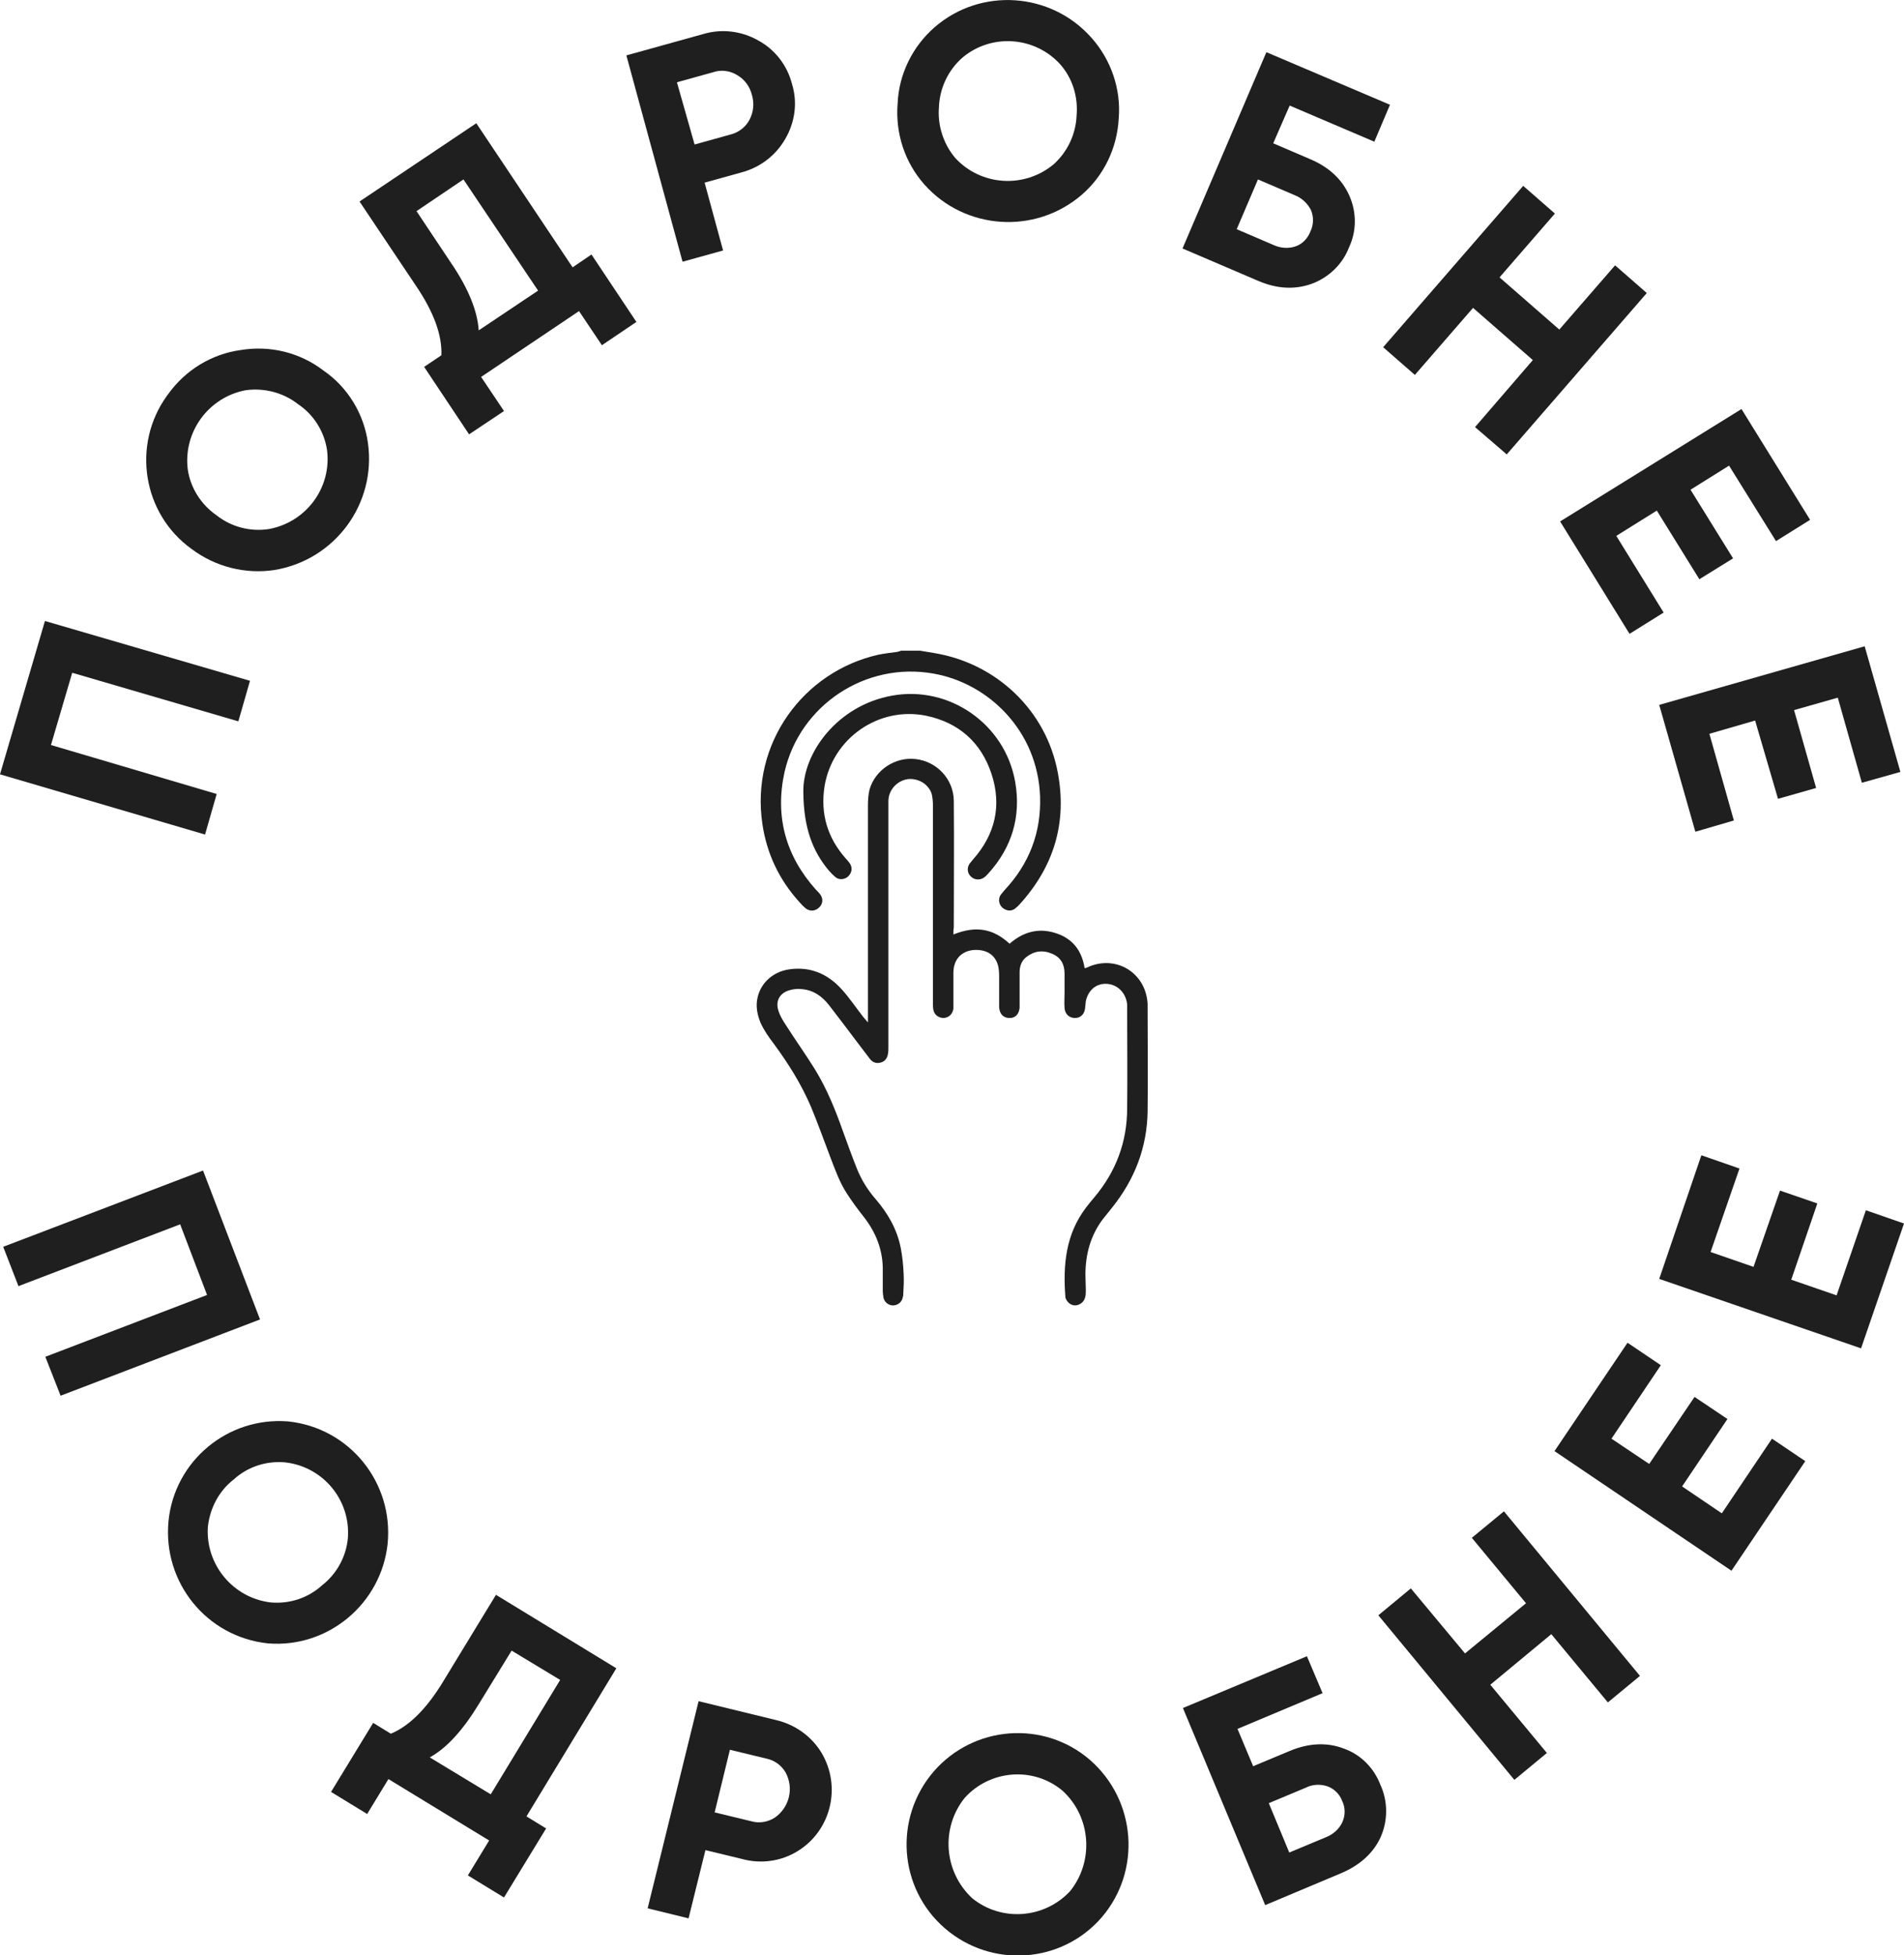
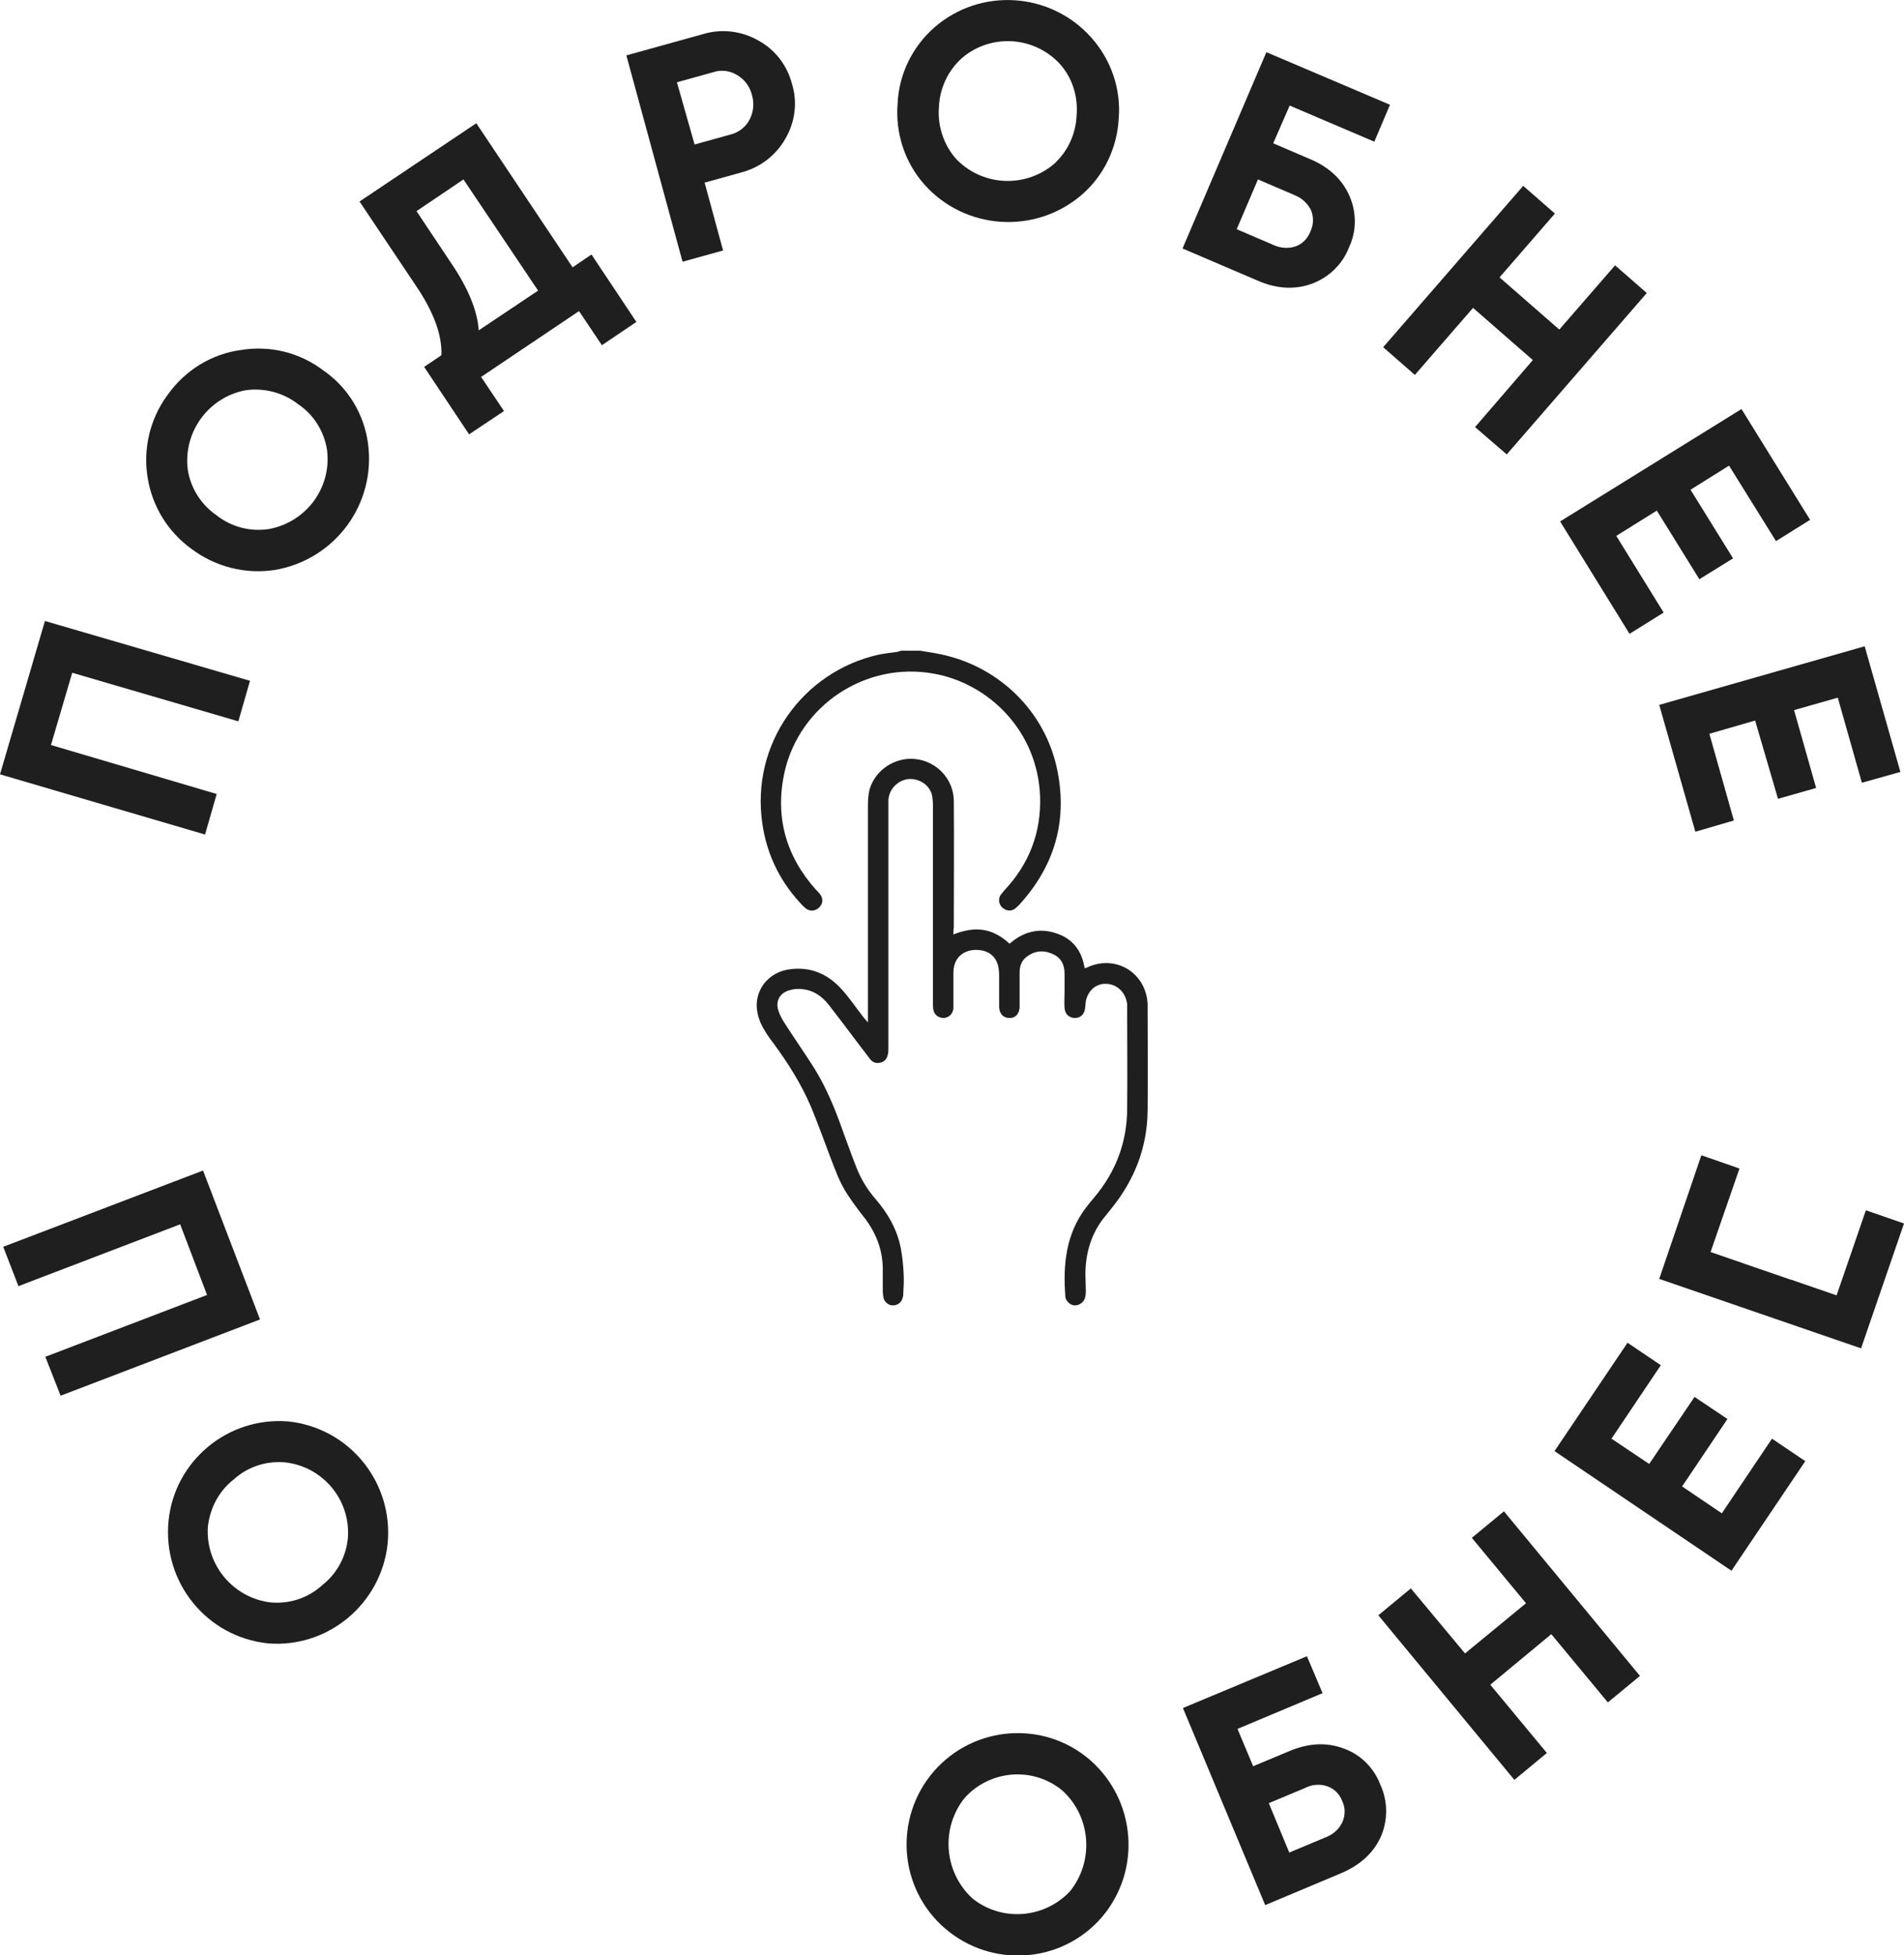
<svg xmlns="http://www.w3.org/2000/svg" id="Слой_1" x="0px" y="0px" viewBox="0 0 474.5 487.1" style="enable-background:new 0 0 474.5 487.1;" xml:space="preserve">
  <style type="text/css"> .st0{fill:#1F1F1F;} </style>
  <g id="Слой_2_00000155843390204418538310000011745287688594687126_">
    <g id="inside">
      <path class="st0" d="M0,192.9l11.2-38.2l51.1,14.9l-2.9,10.1l-41.4-12.1l-5.3,18L54,197.8l-2.9,10.1L0,192.9z" />
      <path class="st0" d="M91.7,110.4c2.1,15.1-8.2,29.1-23.3,31.6c-7.3,1.1-14.7-0.8-20.6-5.2c-12.3-8.8-15-26-6.2-38.2 c0.1-0.1,0.2-0.3,0.3-0.4c4.3-6,10.8-10,18.1-11c7.3-1.2,14.7,0.6,20.6,5.1C86.7,96.5,90.7,103.1,91.7,110.4z M67,131.8 c9.3-1.7,15.7-10.3,14.5-19.7c-0.7-4.6-3.3-8.8-7.2-11.4c-3.7-2.9-8.4-4.1-13-3.5C52,98.9,45.6,107.6,46.8,117 c0.7,4.6,3.3,8.7,7.2,11.4C57.7,131.3,62.4,132.5,67,131.8z" />
      <path class="st0" d="M118.7,30.7l24,35.9l4.7-3.2l11.2,16.8L150,86l-5.7-8.5l-24.4,16.4l5.7,8.5l-8.7,5.8l-11.2-16.8l4.3-2.9 c0.2-5-1.9-10.8-6.4-17.4l-14-20.9L118.7,30.7z M119.3,82.3l14.8-9.9l-18.6-27.7l-11.7,7.9l8.6,12.9 C116.7,71.8,119,77.5,119.3,82.3z" />
      <path class="st0" d="M156.1,13.8l19.1-5.3c4.6-1.4,9.6-0.8,13.8,1.6c4.2,2.3,7.2,6.2,8.4,10.9c1.4,4.6,0.7,9.5-1.7,13.6 c-2.4,4.2-6.4,7.2-11.1,8.4l-9,2.5l4.6,16.9l-10.1,2.8L156.1,13.8z M173.1,36l9-2.5c2-0.5,3.8-1.9,4.7-3.7c1-1.9,1.2-4.1,0.6-6.1 c-0.5-2.1-1.8-3.9-3.7-5c-1.8-1.1-4-1.4-6-0.7l-9,2.5L173.1,36z" />
      <path class="st0" d="M269.5,48.6c-11.6,9.9-29,8.7-39.1-2.6c-4.9-5.5-7.3-12.8-6.7-20.2c0.3-7.3,3.7-14.2,9.2-19 c11.5-10,29-8.8,39.1,2.6c4.9,5.5,7.4,12.8,6.8,20.1C278.4,36.9,275.1,43.8,269.5,48.6z M238.1,39.4c6.4,6.9,17.1,7.6,24.4,1.6 c3.5-3.1,5.6-7.5,5.8-12.2c0.4-4.7-1-9.3-4.1-12.8c-6.4-7-17.2-7.7-24.4-1.6c-3.5,3.1-5.6,7.5-5.8,12.2 C233.6,31.2,235.1,35.9,238.1,39.4z" />
      <path class="st0" d="M317.3,35.7l9.1,3.9c4.8,2,8.1,5.1,9.9,9.2c1.8,4.1,1.8,8.8-0.1,12.8c-1.6,4.2-5,7.5-9.3,9.1 c-4.2,1.5-8.7,1.3-13.5-0.8l-18.7-8l20.9-48.9l30.8,13.1l-3.9,9.2l-21.1-9L317.3,35.7z M308.2,57.1l9.1,3.9c1.7,0.8,3.7,1,5.5,0.4 c1.8-0.6,3.1-2,3.8-3.8c0.8-1.7,0.8-3.6,0.1-5.3c-0.9-1.7-2.3-3-4.1-3.7l-9.1-3.9L308.2,57.1z" />
      <path class="st0" d="M388.6,82.1l13.9-16l7.9,6.9l-34.9,40.2l-7.9-6.8L382,89.7l-14.9-13l-14.5,16.7l-7.9-6.9l34.9-40.2l7.9,6.9 l-13.8,15.9L388.6,82.1z" />
      <path class="st0" d="M412.9,127.2l-10.1,6.3l11.8,19.1l-8.5,5.3l-17.3-28l45.2-28l17.1,27.6l-8.5,5.3L430.9,116l-9.6,6l10.6,17.1 l-8.4,5.2L412.9,127.2z" />
      <path class="st0" d="M437.4,179.5l-11.4,3.3l6.1,21.6l-9.6,2.8l-9-31.6l51.2-14.6l8.9,31.3l-9.6,2.7l-6-21.2l-10.9,3.1l5.5,19.4 l-9.5,2.7L437.4,179.5z" />
      <path class="st0" d="M50.6,291.6l14.2,37.1l-49.7,19l-3.8-9.7l40.3-15.4L44.9,305L4.6,320.4l-3.8-9.8L50.6,291.6z" />
      <path class="st0" d="M66.8,409.4c-15.3-1.6-26.3-15.2-24.8-30.5c1.5-15,14.8-26,29.8-24.8c15.3,1.6,26.3,15.2,24.8,30.5 C95,399.5,81.8,410.6,66.8,409.4z M51.8,380.4c-0.6,9.4,6.3,17.7,15.7,18.8c4.7,0.4,9.3-1.1,12.8-4.3c3.7-2.9,6-7.2,6.4-11.8 c0.7-9.5-6.3-17.8-15.7-18.8c-4.7-0.4-9.3,1.1-12.8,4.3C54.6,371.4,52.3,375.7,51.8,380.4L51.8,380.4z" />
-       <path class="st0" d="M153.6,415.6l-22.4,36.9l4.9,3l-10.5,17.2l-9-5.5l5.3-8.7l-25.1-15.3l-5.3,8.7l-9-5.5L93,429.2l4.4,2.7 c4.6-1.9,9-6.3,13.1-13.1l13.1-21.5L153.6,415.6z M107.1,437.8l15.2,9.2l17.3-28.5l-12.1-7.3l-8.1,13.2 C115.4,431,111.3,435.5,107.1,437.8z" />
-       <path class="st0" d="M174.1,423.8l19.3,4.7c4.7,1.1,8.8,4,11.3,8.1c5.1,8.5,2.4,19.5-6,24.6c-4.1,2.5-9.1,3.2-13.8,1.9l-9.1-2.2 l-4.2,17l-10.2-2.5L174.1,423.8z M178.1,451.5l9.1,2.2c2,0.6,4.2,0.2,5.9-0.9c3.6-2.5,4.8-7.3,2.7-11.2c-1-1.8-2.8-3.1-4.8-3.5 l-9.1-2.2L178.1,451.5z" />
      <path class="st0" d="M274.6,477.6c-10,11.6-27.5,12.8-39.1,2.8s-12.8-27.5-2.8-39.1c10-11.5,27.4-12.8,38.9-2.9 C283.2,448.5,284.5,466,274.6,477.6z M242.3,472.9c7.3,5.9,18,5.1,24.4-1.8c6-7.5,5.2-18.5-1.9-25c-7.3-6.1-18.1-5.2-24.4,1.8 C234.4,455.4,235.2,466.3,242.3,472.9z" />
      <path class="st0" d="M312.3,440l9.1-3.8c4.8-2,9.3-2.2,13.5-0.6c4.2,1.5,7.5,4.8,9.1,9c1.9,4.1,1.9,8.9,0.1,13 c-1.8,4-5.2,7.1-10,9.1l-18.8,7.9l-20.5-49.1l30.9-12.9l3.9,9.2l-21.2,8.9L312.3,440z M321.3,461.5l9.1-3.8c1.8-0.7,3.3-2,4.1-3.7 c0.8-1.7,0.8-3.7,0-5.3c-0.6-1.7-2-3.1-3.7-3.7c-1.8-0.6-3.8-0.5-5.5,0.4l-9.1,3.8L321.3,461.5z" />
      <path class="st0" d="M380.3,399.4l-13.5-16.3l8-6.6l33.9,41l-8,6.6l-14.1-17l-15.2,12.6l14.1,17l-8.1,6.7l-33.9-41l8.1-6.7 l13.5,16.2L380.3,399.4z" />
      <path class="st0" d="M419.2,370.3l9.9,6.7l12.5-18.6l8.3,5.6l-18.4,27.3l-44.1-29.8l18.2-27l8.3,5.6l-12.3,18.3l9.4,6.3l11.3-16.7 l8.2,5.5L419.2,370.3z" />
-       <path class="st0" d="M446.4,318.8l11.3,3.9l7.3-21.2l9.5,3.3l-10.7,31.1l-50.3-17.3l10.5-30.8l9.5,3.3l-7.2,20.8l10.7,3.7l6.6-19 l9.3,3.2L446.4,318.8z" />
+       <path class="st0" d="M446.4,318.8l11.3,3.9l7.3-21.2l9.5,3.3l-10.7,31.1l-50.3-17.3l10.5-30.8l9.5,3.3l-7.2,20.8l10.7,3.7l9.3,3.2L446.4,318.8z" />
    </g>
  </g>
  <g>
    <path class="st0" d="M229.3,162.1c1.2,0.2,2.4,0.4,3.6,0.6c15.5,2.6,27.8,14.3,30.7,29.7c2.4,12.6-1,23.6-9.6,33 c-0.3,0.3-0.7,0.7-1.1,1c-1,0.7-2.2,0.5-3.1-0.3c-0.9-0.8-1.1-2.2-0.4-3.2c0.3-0.4,0.6-0.7,0.9-1.1c6.2-6.6,9.2-14.4,8.9-23.4 c-0.6-16.3-12.8-28.2-26.6-30.6c-16.8-3-33.3,7.8-37.1,24.6c-2.4,11,0.3,20.8,7.8,29.2c0.4,0.4,0.8,0.8,1.1,1.2 c0.8,1.1,0.7,2.4-0.3,3.3c-0.9,0.9-2.3,1-3.3,0.2c-0.6-0.5-1.1-1-1.6-1.6c-5-5.5-8.1-12-9.2-19.4c-3-20.1,10.2-38,28.9-42.2 c1.5-0.3,3.1-0.5,4.7-0.7c0.4-0.1,0.7-0.2,1-0.3C226.1,162.1,227.7,162.1,229.3,162.1z" />
    <path class="st0" d="M237.6,232.8c5.7-2.3,10-1.4,14,2.3c3.3-2.9,7.1-4,11.3-2.7c4.3,1.3,6.7,4.3,7.4,8.8c0.4-0.1,0.8-0.2,1.1-0.4 c7-2.9,14.2,1.7,14.6,9.3c0,0.4,0,0.8,0,1.3c0,8.4,0.1,16.9,0,25.3c-0.1,9.1-3.2,17.1-8.9,24.2c-0.8,1-1.6,2-2.4,3 c-3,4.1-4.2,8.7-4.2,13.7c0,1.3,0.1,2.5,0.1,3.8c0,0.6,0,1.3-0.2,1.9c-0.3,1.1-1.4,1.9-2.5,1.9c-1.1,0-2.1-0.9-2.4-2 c0-0.1,0-0.1,0-0.2c-0.6-7.9,0.1-15.5,5.1-22.1c0.7-0.9,1.4-1.8,2.1-2.6c5.4-6.4,8.2-13.8,8.2-22.2c0.1-8.2,0-16.3,0-24.5 c0-0.5,0-1,0-1.4c-0.3-2.8-2.3-4.9-5-5.1c-2.6-0.2-4.7,1.5-5.3,4.3c-0.1,0.6-0.1,1.3-0.2,1.9c-0.2,1.5-1.3,2.4-2.7,2.3 c-1.3-0.1-2.3-1-2.4-2.5c-0.1-1.3,0-2.5,0-3.8c0-1.6,0-3.2,0-4.8c0-2.2-0.9-4-3.1-4.9c-2.3-1-4.5-0.7-6.4,0.8 c-1.2,0.9-1.7,2.3-1.7,3.8c0,2.5,0,5,0,7.5c0,0.5,0,1,0,1.4c-0.2,1.7-1.2,2.6-2.7,2.5c-1.4-0.1-2.3-1-2.4-2.7c0-2.4,0-4.9,0-7.3 c0-0.7,0-1.4-0.1-2.1c-0.3-2.7-2-4.5-4.7-4.8c-3.1-0.4-6.5,1.1-6.6,5.5c0,2.6,0,5.2,0,7.8c0,0.4,0,0.9,0,1.3 c-0.2,1.3-1.1,2.2-2.4,2.3c-1.3,0-2.4-0.8-2.6-2.1c-0.1-0.5-0.1-1.1-0.1-1.6c0-16.4,0-32.9,0-49.3c0-0.9-0.1-1.9-0.3-2.8 c-0.8-2.5-3.4-4-6-3.7c-2.6,0.4-4.7,2.6-4.8,5.3c0,0.5,0,1.1,0,1.6c0,19.9,0,39.9,0,59.8c0,0.6,0,1.2-0.1,1.7 c-0.2,1.1-0.7,1.9-1.8,2.2c-1.1,0.3-2,0-2.7-0.9c-1.1-1.4-2.1-2.8-3.2-4.2c-2.3-3.1-4.7-6.2-7-9.2c-1.8-2.3-4-3.8-6.9-4 c-1-0.1-2,0-3,0.3c-2.4,0.7-3.5,2.7-2.7,5.1c0.4,1.3,1.2,2.6,2,3.8c2.3,3.6,4.8,7.1,7.1,10.8c3,4.9,5.1,10.1,7,15.5 c1.1,3,2.2,6.1,3.4,9.1c1.1,2.8,2.7,5.4,4.7,7.7c3.1,3.6,5.4,7.6,6.3,12.3c0.4,2.1,0.6,4.2,0.7,6.3c0.1,1.7,0,3.5-0.1,5.2 c0,0.2,0,0.4-0.1,0.6c-0.2,1.2-1.1,2-2.3,2.1c-1.1,0.1-2.2-0.7-2.5-1.8c-0.1-0.6-0.2-1.2-0.2-1.7c0-2,0-3.9,0-5.9 c-0.1-4.7-1.8-8.9-4.7-12.6c-1.5-1.9-2.9-3.8-4.2-5.8c-1.9-2.9-3-6.1-4.2-9.2c-1.6-4.2-3.1-8.4-4.8-12.5 c-2.4-5.6-5.6-10.7-9.2-15.6c-1.3-1.7-2.5-3.4-3.4-5.4c-0.8-2-1.2-4.1-0.7-6.2c0.8-3.6,3.8-6.4,7.8-7c5.3-0.8,9.7,1.1,13.2,5 c1.9,2.1,3.5,4.5,5.3,6.8c0.3,0.4,0.7,0.8,1.2,1.4c0-0.9,0-1.5,0-2.1c0-17.3,0-34.7,0-52c0-1.3,0.1-2.7,0.4-3.9 c1.4-4.9,6.4-8.2,11.5-7.6c5.3,0.6,9.4,5,9.5,10.3c0.1,10.6,0,21.1,0,31.7C237.6,231.5,237.6,232,237.6,232.8z" />
-     <path class="st0" d="M200.2,197.4c-0.2-9.9,8.6-21.7,22.1-24.1c14.3-2.6,28.2,7.1,30.7,21.5c1.5,8.6-0.8,16.3-6.7,22.8 c-0.4,0.4-0.7,0.8-1.2,1.1c-1,0.6-2.3,0.5-3.1-0.3c-0.9-0.8-1.1-2.1-0.4-3.2c0.3-0.4,0.6-0.7,0.9-1.1c5.5-6.2,7.2-13.4,4.6-21.3 c-2.6-7.9-8.2-12.8-16.3-14.5c-11.8-2.4-23.3,5.6-25.3,17.5c-1.1,6.9,0.7,12.9,5.3,18.1c0.4,0.4,0.7,0.8,1,1.2 c0.7,1.1,0.5,2.3-0.4,3.2c-0.8,0.8-2.3,1-3.2,0.2c-0.6-0.5-1.2-1.1-1.7-1.7C202.5,212,200.3,206.3,200.2,197.4z" />
  </g>
</svg>